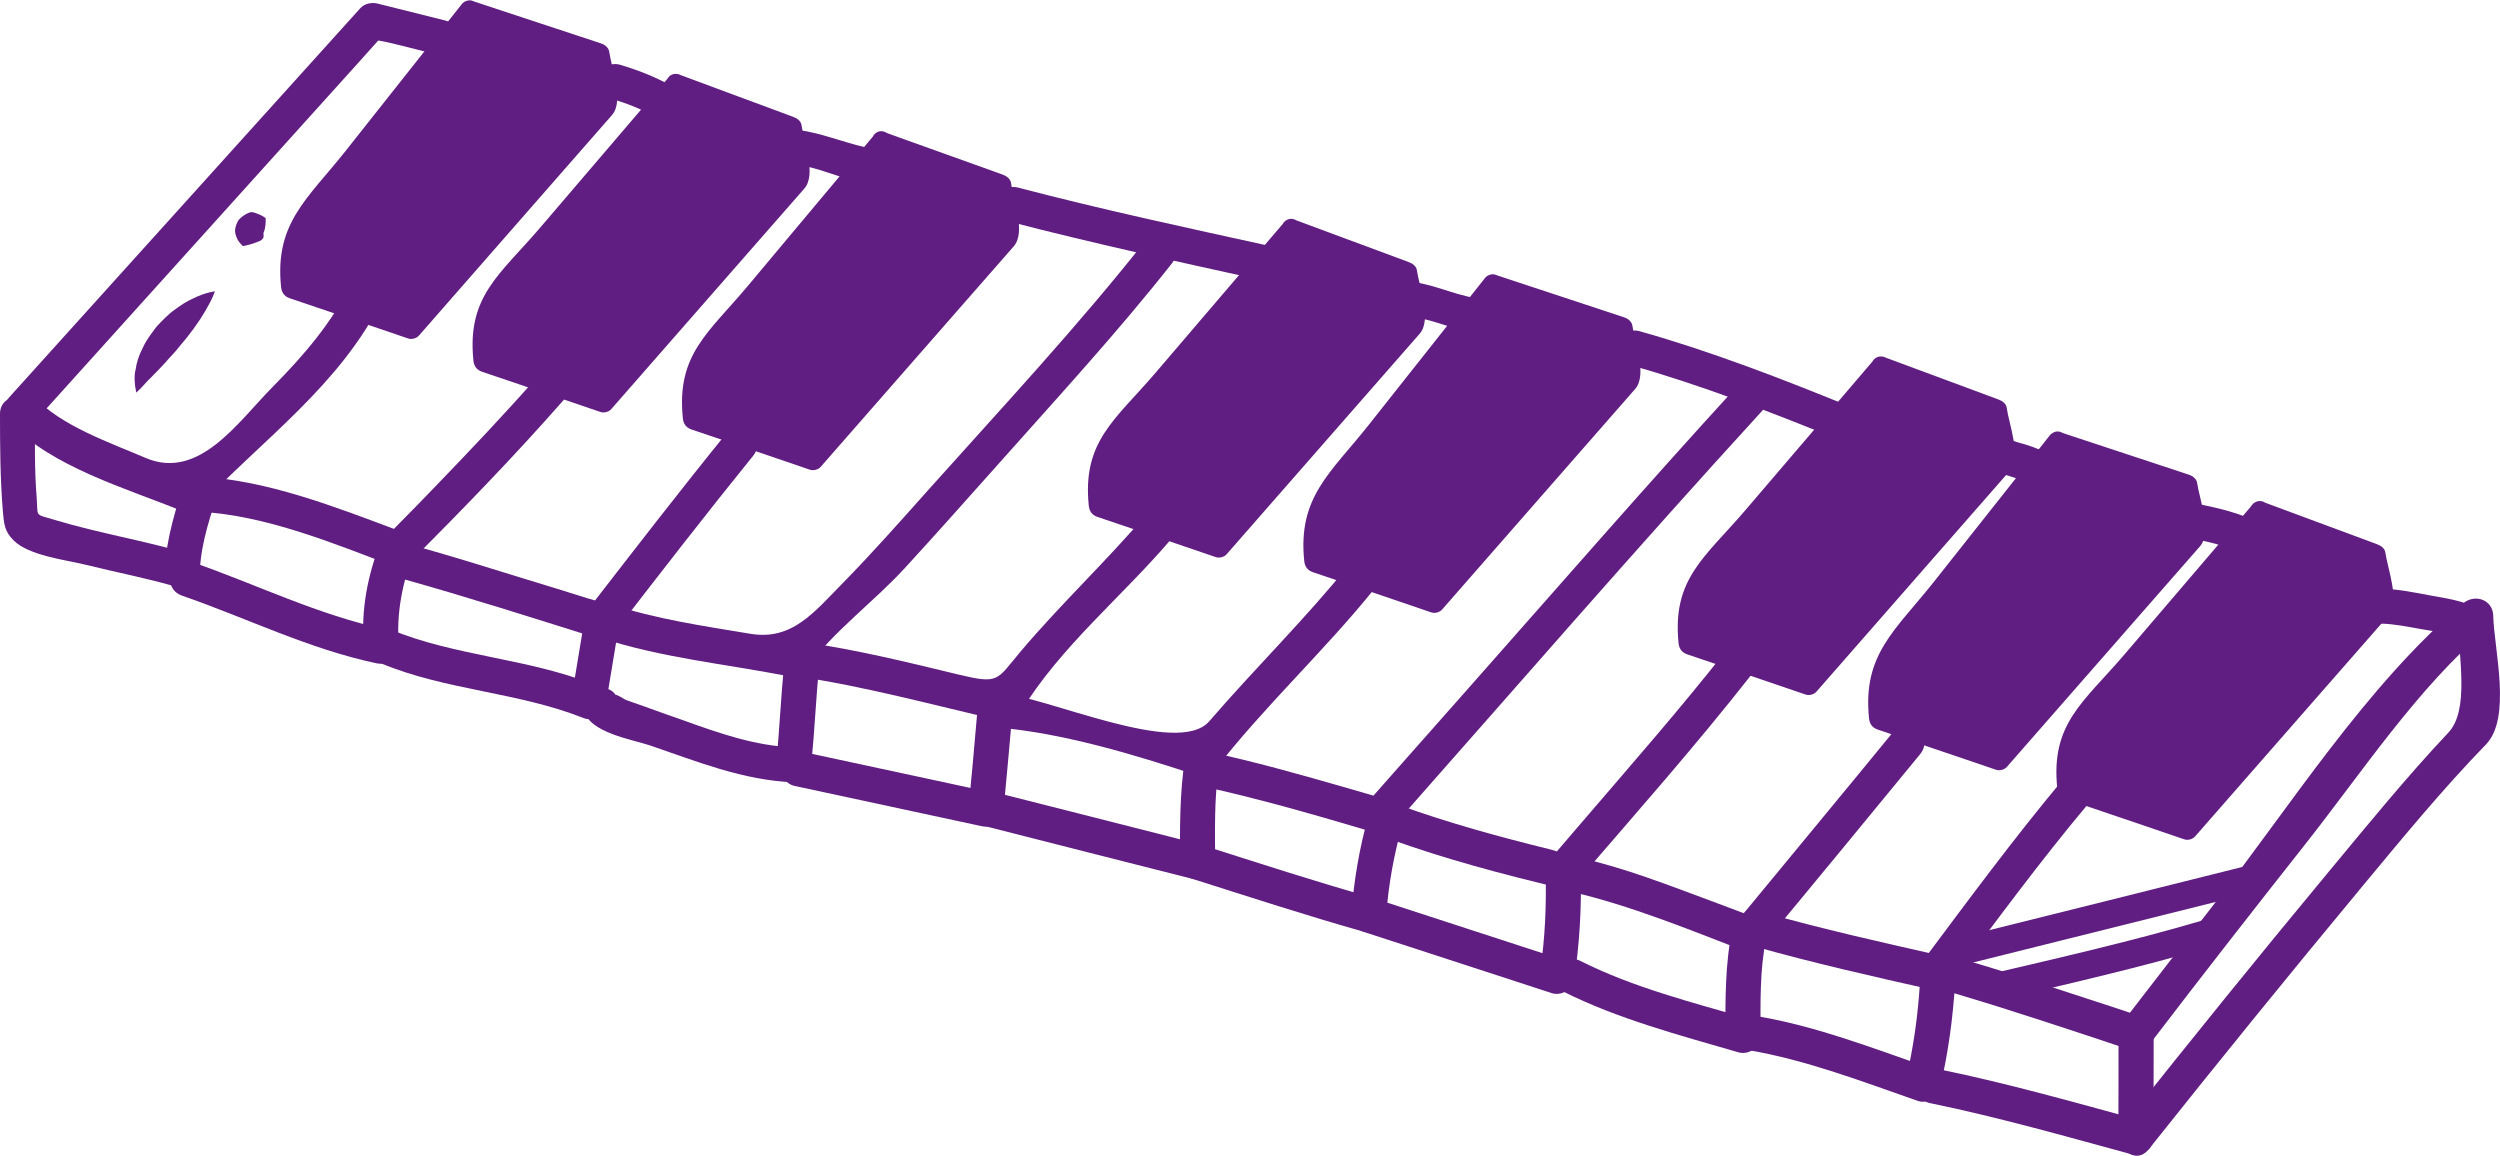
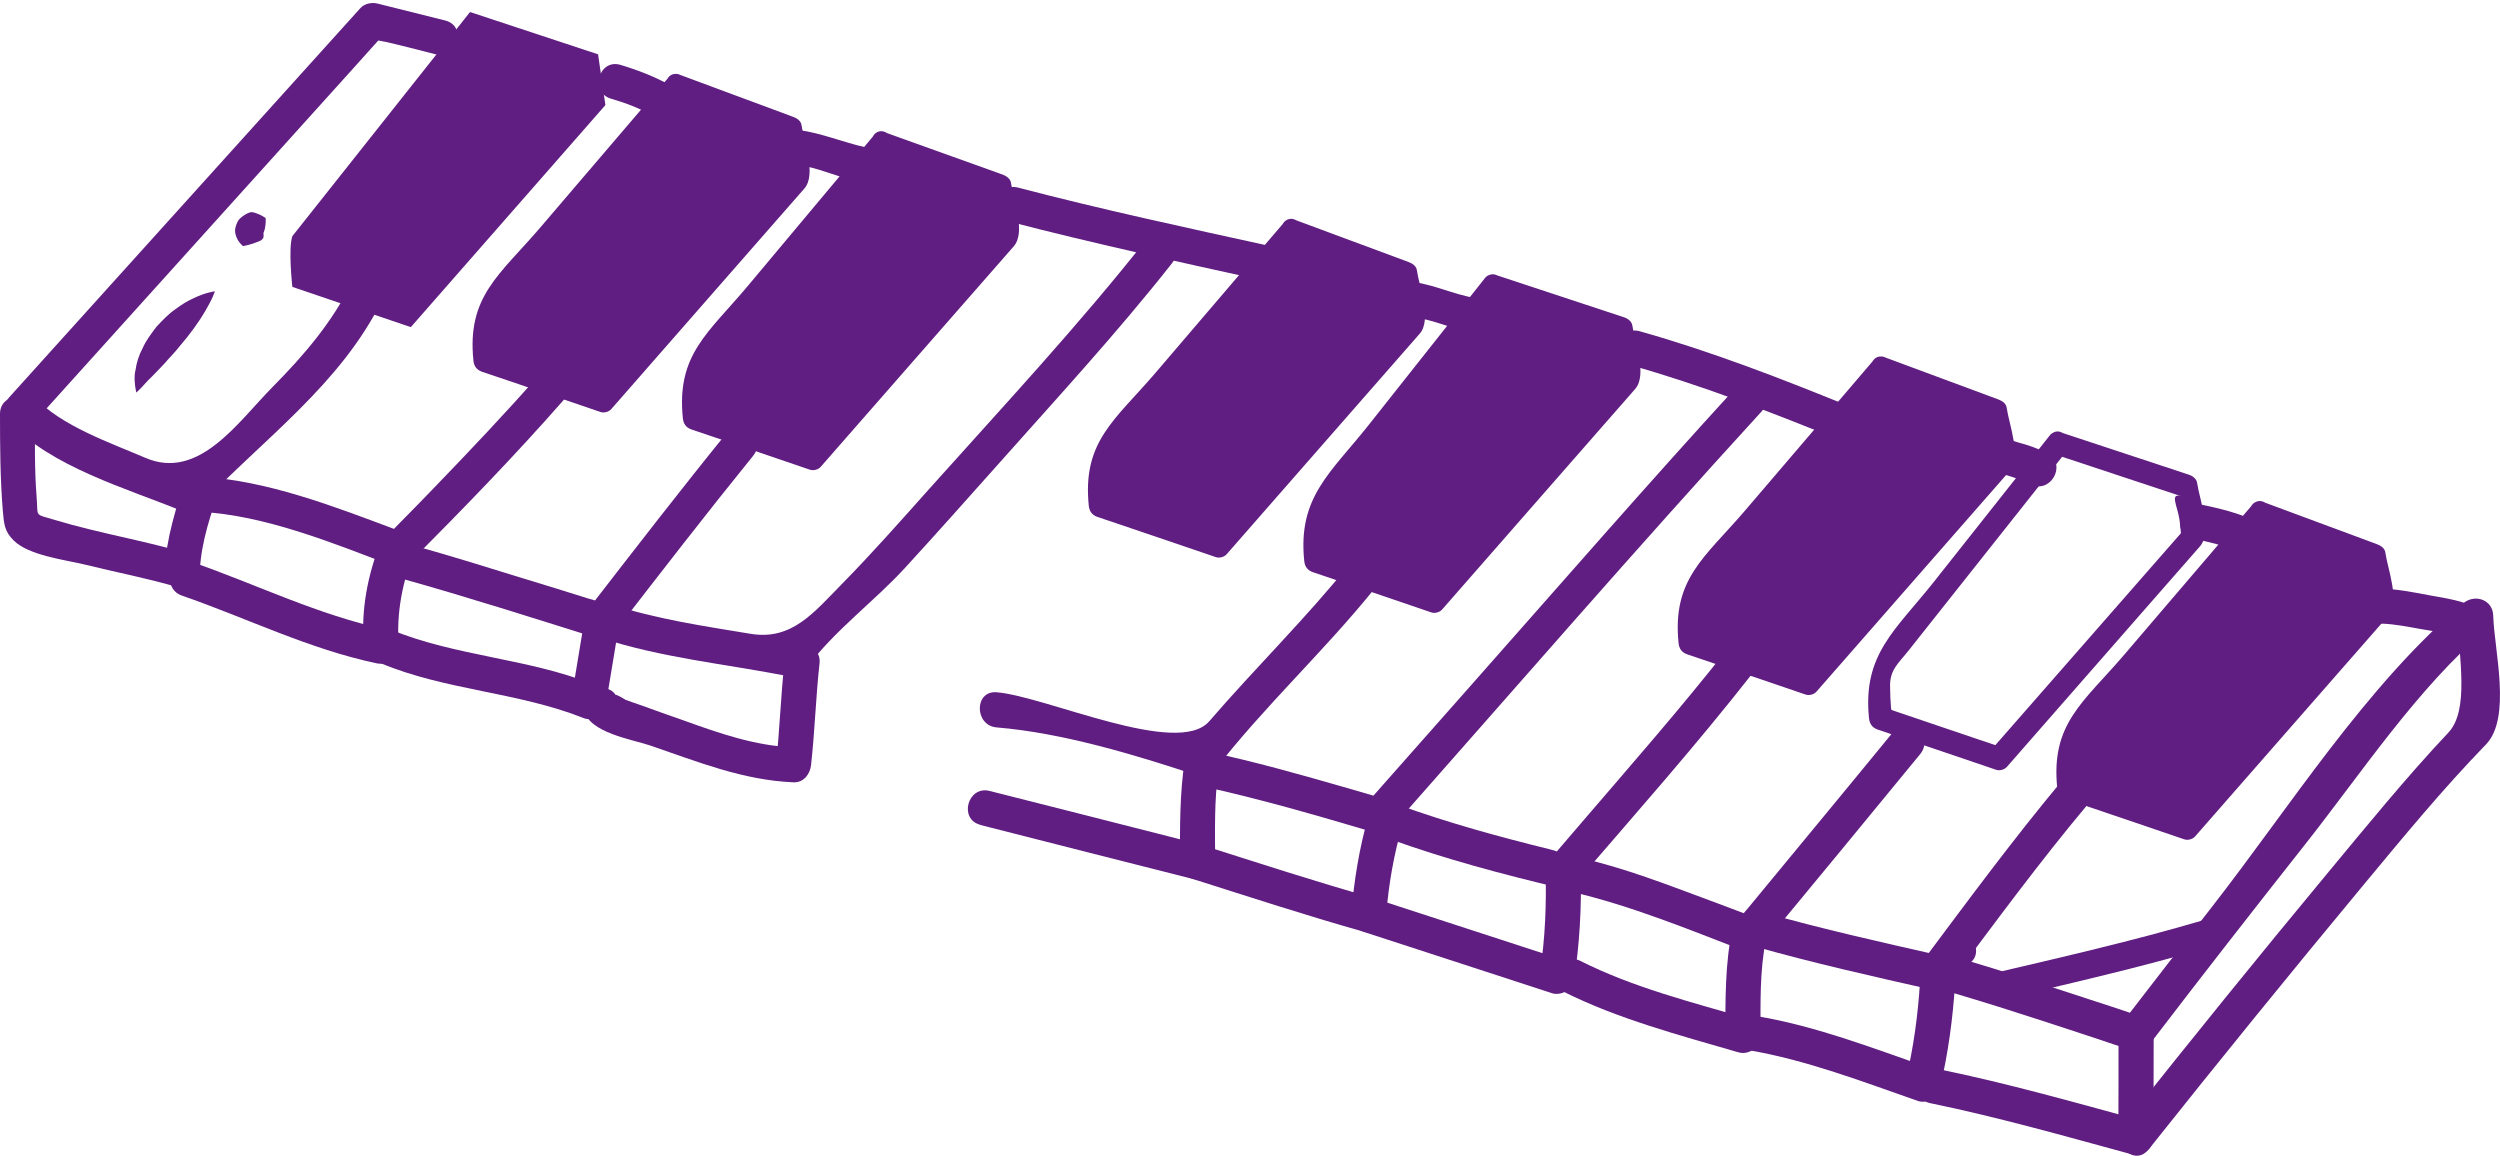
<svg xmlns="http://www.w3.org/2000/svg" id="Ebene_2" data-name="Ebene 2" viewBox="0 0 132.97 61.47">
  <defs>
    <style>
      .cls-1 {
        fill: #611e82;
        stroke-width: 0px;
      }
    </style>
  </defs>
  <g id="Ebene_1-2" data-name="Ebene 1">
    <g>
-       <path class="cls-1" d="m23.68,1.09c-1.2-.3-2.4-.6-3.6-.9-.31-.08-.69,0-.91.24C12.94,7.33,6.72,14.23.5,21.12c-.35.39-.36.93,0,1.32,2.21,2.4,6.28,3.55,9.18,4.74.29.12.7-.02.91-.24,3.39-3.57,7.52-6.48,9.74-10.99.53-1.08-1.08-2.02-1.61-.94-1.06,2.14-2.53,3.86-4.2,5.55-1.87,1.89-3.94,5.02-6.79,3.79-1.84-.79-4.49-1.7-5.9-3.23v1.32c3.65-4.04,7.3-8.09,10.94-12.13,2.08-2.31,4.16-4.61,6.24-6.92.47-.52.94-1.04,1.4-1.56-.43.48-.79.16.59.51.73.18,1.45.36,2.18.55,1.17.29,1.67-1.51.5-1.8h0Z" />
+       <path class="cls-1" d="m23.68,1.09c-1.2-.3-2.4-.6-3.6-.9-.31-.08-.69,0-.91.24C12.94,7.33,6.72,14.23.5,21.12c-.35.39-.36.93,0,1.32,2.21,2.4,6.28,3.55,9.18,4.74.29.12.7-.02.91-.24,3.39-3.57,7.52-6.48,9.74-10.99.53-1.08-1.08-2.02-1.61-.94-1.06,2.14-2.53,3.86-4.2,5.55-1.87,1.89-3.94,5.02-6.79,3.79-1.84-.79-4.49-1.7-5.9-3.23v1.32c3.65-4.04,7.3-8.09,10.94-12.13,2.08-2.31,4.16-4.61,6.24-6.92.47-.52.94-1.04,1.4-1.56-.43.48-.79.16.59.51.73.18,1.45.36,2.18.55,1.17.29,1.67-1.51.5-1.8Z" />
      <path class="cls-1" d="m10.61,27.22c3.49.18,7.08,1.66,10.32,2.89.3.11.69-.02.91-.24,2.77-2.78,5.51-5.6,8.1-8.55.79-.9-.52-2.23-1.32-1.32-1.77,2.01-3.61,3.95-5.47,5.88-.68.71-1.37,1.41-2.06,2.11-.92.93.31.31.05.21-3.34-1.25-6.93-2.66-10.52-2.85-1.21-.06-1.2,1.81,0,1.87h0Z" />
      <path class="cls-1" d="m0,22.01c0,1.72.01,3.44.15,5.16.06.7.09,1.09.57,1.57.81.81,2.73,1.03,3.8,1.29,1.65.41,3.3.72,4.93,1.2.61.18,1.15-.31,1.18-.9.08-1.56.6-3.01,1.09-4.48.39-1.14-1.42-1.63-1.8-.5-.55,1.63-1.07,3.24-1.16,4.97.39-.3.79-.6,1.18-.9-2.3-.67-4.67-1.06-6.97-1.75-1.19-.36-.93-.13-1.02-1.21-.12-1.48-.09-2.98-.09-4.46C1.87,20.81,0,20.81,0,22.01H0Z" />
      <path class="cls-1" d="m9.68,31.68c3.46,1.2,6.75,2.84,10.35,3.6.55.12,1.23-.26,1.18-.9-.14-1.81.2-3.47.87-5.15.44-1.12-1.36-1.6-1.8-.5-.72,1.83-1.09,3.68-.93,5.65.39-.3.79-.6,1.18-.9-3.6-.76-6.89-2.4-10.35-3.6-1.14-.4-1.63,1.41-.5,1.8h0Z" />
      <path class="cls-1" d="m20.26,35.28c3.45,1.44,7.31,1.53,10.8,2.92.44.18,1.07-.19,1.15-.65.22-1.35.45-2.7.67-4.05.2-1.18-1.6-1.68-1.8-.5-.22,1.35-.45,2.7-.67,4.05.38-.22.77-.43,1.15-.65-3.48-1.39-7.34-1.49-10.8-2.92-1.11-.46-1.59,1.35-.5,1.8h0Z" />
      <path class="cls-1" d="m21.38,30.78c3.47.97,6.91,2.07,10.35,3.15.28.09.72,0,.91-.24,2.45-3.17,4.9-6.34,7.42-9.45.75-.93-.56-2.26-1.32-1.32-2.51,3.09-4.94,6.24-7.38,9.39.44-.57,1.16-.09-.15-.5-1.07-.34-2.15-.67-3.23-1-2.03-.63-4.06-1.26-6.1-1.83-1.16-.32-1.66,1.48-.5,1.8h0Z" />
      <g>
        <path class="cls-1" d="m25,.64l-9.45,11.92h0c-.23.67,0,2.7,0,2.7l6.3,2.14,10.35-11.81-.39-2.7-6.81-2.25Z" />
-         <path class="cls-1" d="m24.57.21c-2.06,2.61-4.13,5.21-6.19,7.82-2.04,2.57-3.78,3.84-3.43,7.24.03.29.17.49.45.59,2.1.71,4.2,1.42,6.3,2.14.19.07.46,0,.59-.16,2.43-2.78,4.87-5.56,7.3-8.34.99-1.13,1.98-2.26,2.96-3.38.66-.75-.03-2.51-.15-3.38-.03-.21-.24-.37-.43-.43-2.27-.75-4.54-1.5-6.81-2.25-.75-.25-1.07.93-.32,1.18,1.98.66,3.97,1.31,5.95,1.97.27.09.53.18.8.26-.68-.23-.24.49-.13,1.23.13.89,0,.83.23.56-.19.22-.39.44-.58.66-3.17,3.62-6.34,7.24-9.51,10.86-.33.38,0-.1.36.02-.42-.14-.83-.28-1.25-.42-1.37-.46-2.73-.93-4.1-1.39-.27-.09-.55-.18-.82-.28.35.56.46.56.33.02-.03-.38-.05-.77-.05-1.15-.02-.89.44-1.22,1-1.93,2.79-3.52,5.58-7.04,8.37-10.56.48-.61-.37-1.48-.86-.86Z" />
      </g>
      <g>
        <path class="cls-1" d="m35.98,4.56l-10.19,11.92h0c-.23.67,0,2.7,0,2.7l6.3,2.14,10.35-11.81-.39-2.7-6.06-2.25Z" />
        <path class="cls-1" d="m35.55,4.13c-2.28,2.66-4.55,5.33-6.83,7.99-2.15,2.51-3.89,3.64-3.54,7.06.03.29.17.49.45.59,2.1.71,4.2,1.42,6.3,2.14.19.07.46,0,.59-.16,2.43-2.78,4.87-5.56,7.3-8.34.99-1.13,1.98-2.26,2.96-3.38.66-.75-.03-2.51-.15-3.38-.03-.22-.24-.36-.43-.43-2.02-.75-4.04-1.5-6.06-2.25-.74-.27-1.05.9-.32,1.18,1.93.72,3.87,1.44,5.8,2.15.38.14-.2-.61-.09.21.1.67.19,1.34.29,2.01-.05-.38.29-.57-.13-.1-.27.31-.55.63-.82.94-3.07,3.5-6.13,7-9.2,10.5.32-.36.78-.06.05-.31-.6-.2-1.2-.41-1.81-.61-1.15-.39-2.3-.78-3.45-1.17-.76-.26-.13-.18-.09.26-.04-.34-.33-1.92-.14-2.14.45-.53.91-1.06,1.36-1.59,2.94-3.44,5.88-6.87,8.82-10.31.51-.59-.35-1.46-.86-.86Z" />
      </g>
      <g>
        <path class="cls-1" d="m46.91,7.63l-9.98,11.92h0c-.23.67,0,2.7,0,2.7l6.3,2.14,10.35-11.81-.39-2.7-6.27-2.25Z" />
        <path class="cls-1" d="m46.48,7.2c-2.23,2.66-4.46,5.32-6.69,7.99-2.11,2.52-3.82,3.66-3.47,7.06.03.29.17.49.45.59,2.1.71,4.2,1.42,6.3,2.14.19.07.46,0,.59-.16,2.43-2.78,4.87-5.56,7.3-8.34.99-1.13,1.98-2.26,2.96-3.38.66-.76-.03-2.51-.15-3.38-.03-.21-.24-.36-.43-.43-2.09-.75-4.18-1.5-6.27-2.25-.74-.27-1.06.91-.32,1.17,1.92.69,3.84,1.38,5.76,2.06.73.26.15.17.11-.09.1.67.19,1.34.29,2.01.13.92.43-.28.06.14-.24.27-.47.54-.71.81-3.13,3.57-6.26,7.14-9.39,10.71-.19.22.8.03.27-.15-.52-.18-1.04-.35-1.56-.53-1.33-.45-2.65-.9-3.98-1.35-.76-.26-.13-.18-.09.26-.04-.35-.33-1.92-.14-2.14.44-.53.89-1.06,1.33-1.59,2.88-3.44,5.76-6.87,8.63-10.31.5-.6-.36-1.46-.86-.86Z" />
      </g>
      <g>
        <path class="cls-1" d="m68.71,12.28l-10.19,11.92h0c-.23.67,0,2.7,0,2.7l6.3,2.14,10.35-11.81-.39-2.7-6.06-2.25Z" />
        <path class="cls-1" d="m68.28,11.85c-2.28,2.66-4.55,5.32-6.83,7.99-2.15,2.51-3.89,3.64-3.54,7.06.03.29.17.49.45.59,2.1.71,4.2,1.42,6.3,2.14.19.07.46,0,.59-.16,2.43-2.78,4.87-5.56,7.3-8.34.99-1.13,1.98-2.26,2.96-3.38.66-.75-.03-2.51-.15-3.38-.03-.22-.24-.36-.43-.43-2.02-.75-4.04-1.5-6.06-2.25-.74-.27-1.05.9-.32,1.17,1.93.72,3.87,1.44,5.8,2.15.38.14-.21-.61-.09.21.1.67.19,1.34.29,2.01-.05-.38.29-.57-.13-.1-.27.31-.55.63-.82.94-3.07,3.5-6.13,7-9.2,10.5.32-.36.78-.06.05-.31-.6-.2-1.2-.41-1.81-.61-1.15-.39-2.3-.78-3.46-1.17-.76-.26-.13-.18-.09.26-.04-.34-.33-1.92-.14-2.14.45-.53.91-1.06,1.36-1.59,2.94-3.44,5.88-6.87,8.82-10.31.51-.59-.35-1.46-.86-.86Z" />
      </g>
      <path class="cls-1" d="m32.51,5.25c.78.23,1.54.52,2.25.92,1.05.59,2-1.03.94-1.61-.85-.47-1.76-.83-2.7-1.11-1.16-.34-1.65,1.46-.5,1.8h0Z" />
      <path class="cls-1" d="m42.43,8.77c1.07.14,2.07.63,3.13.87,1.17.26,1.67-1.54.5-1.8-1.23-.27-2.37-.77-3.62-.93-.51-.06-.93.47-.93.93,0,.56.43.87.93.93h0Z" />
      <path class="cls-1" d="m53.66,11.78c4.42,1.15,8.9,2.12,13.36,3.1,1.17.26,1.67-1.54.5-1.8-4.46-.98-8.94-1.94-13.36-3.1-1.17-.3-1.66,1.5-.5,1.8h0Z" />
      <path class="cls-1" d="m31.95,33.93c3.22,1.05,6.58,1.38,9.9,2.02.45.09.79-.07,1.06-.43,1.45-1.97,3.56-3.5,5.22-5.31,1.68-1.83,3.33-3.69,4.99-5.55,3.11-3.5,6.31-6.97,9.21-10.65.74-.93-.58-2.27-1.32-1.32-3.64,4.62-7.69,8.96-11.61,13.34-1.5,1.68-3,3.38-4.58,4.99-1.53,1.55-2.69,3.06-4.91,2.69-2.53-.42-5.01-.78-7.45-1.58-1.15-.38-1.64,1.43-.5,1.8h0Z" />
      <path class="cls-1" d="m31.07,37.78c.25,1.19,2.56,1.55,3.51,1.87,2.51.86,4.94,1.85,7.63,1.96.55.02.88-.45.93-.93.2-1.8.25-3.6.45-5.4.13-1.2-1.74-1.18-1.87,0-.2,1.8-.25,3.6-.45,5.4.31-.31.62-.62.93-.93-2.04-.08-3.95-.75-5.86-1.44-.73-.26-1.47-.51-2.19-.78-.29-.1-.59-.2-.88-.31-.61-.38-.74-.36-.4.06-.25-1.18-2.05-.68-1.8.5h0Z" />
-       <path class="cls-1" d="m42.3,41.81c3.3.71,6.6,1.42,9.9,2.13.63.14,1.12-.28,1.18-.9.15-1.65.31-3.29.45-4.94.1-1.2-1.77-1.19-1.87,0-.14,1.65-.29,3.29-.45,4.94.39-.3.79-.6,1.18-.9-3.3-.71-6.6-1.42-9.9-2.13-1.17-.25-1.67,1.55-.5,1.8h0Z" />
-       <path class="cls-1" d="m42.3,35.96c3.69.54,7.28,1.53,10.91,2.36.42.1.83-.06,1.06-.43,2.12-3.5,5.43-6.16,8.06-9.26.78-.91-.54-2.24-1.32-1.32-2.16,2.54-4.6,4.82-6.75,7.37-1.26,1.5-1.11,1.72-3.27,1.2-2.72-.66-5.42-1.32-8.19-1.72-1.18-.17-1.69,1.63-.5,1.8h0Z" />
      <path class="cls-1" d="m53.01,38.69c3.5.29,7.34,1.45,10.66,2.55.28.09.72,0,.91-.24,2.63-3.4,5.82-6.33,8.52-9.68.75-.93-.57-2.26-1.32-1.32-2.34,2.91-5.02,5.53-7.46,8.36-1.67,1.94-8.67-1.32-11.31-1.54-1.2-.1-1.19,1.77,0,1.87h0Z" />
      <path class="cls-1" d="m52.15,43.88c3.77.96,7.53,1.92,11.3,2.87.59.15,1.18-.29,1.18-.9,0-1.62-.06-3.32.19-4.93.19-1.18-1.61-1.68-1.8-.5-.28,1.78-.26,3.62-.26,5.42.39-.3.79-.6,1.18-.9-3.77-.96-7.53-1.92-11.3-2.87-1.17-.3-1.66,1.5-.5,1.8h0Z" />
      <g>
        <path class="cls-1" d="m79.42,15.21l-9.45,11.92h0c-.23.68,0,2.7,0,2.7l6.3,2.14,10.35-11.81-.39-2.7-6.81-2.25Z" />
        <path class="cls-1" d="m78.99,14.78c-2.06,2.6-4.13,5.21-6.19,7.82-2.04,2.57-3.78,3.84-3.43,7.24.03.29.17.49.45.59,2.1.71,4.2,1.42,6.3,2.14.19.07.46,0,.59-.16,2.43-2.78,4.87-5.56,7.3-8.34.99-1.13,1.98-2.26,2.96-3.38.66-.75-.03-2.51-.15-3.38-.03-.21-.24-.37-.43-.43-2.27-.75-4.54-1.5-6.81-2.25-.75-.25-1.07.93-.32,1.18,1.98.66,3.97,1.31,5.95,1.97.27.09.53.18.8.26-.68-.23-.24.49-.13,1.23.13.89,0,.83.23.56-.19.22-.39.44-.58.66-3.17,3.62-6.34,7.24-9.51,10.86-.33.38,0-.1.36.02l-1.25-.42c-1.37-.46-2.73-.93-4.1-1.39-.27-.09-.55-.19-.82-.28.35.56.46.56.33.02-.03-.38-.05-.77-.05-1.15-.02-.89.44-1.22,1-1.93,2.79-3.52,5.58-7.04,8.37-10.56.48-.61-.37-1.48-.86-.86Z" />
      </g>
      <g>
        <path class="cls-1" d="m100.08,19.59l-10.19,11.92h0c-.23.67,0,2.7,0,2.7l6.3,2.14,10.35-11.81-.39-2.7-6.06-2.25Z" />
        <path class="cls-1" d="m99.65,19.16c-2.28,2.66-4.55,5.33-6.83,7.99-2.15,2.51-3.89,3.64-3.54,7.06.03.29.17.49.45.59,2.1.71,4.2,1.42,6.3,2.14.19.07.46,0,.59-.16,2.43-2.78,4.87-5.56,7.3-8.34.99-1.13,1.98-2.26,2.96-3.38.66-.75-.03-2.51-.15-3.38-.03-.22-.24-.36-.43-.43-2.02-.75-4.04-1.5-6.06-2.25-.74-.27-1.05.9-.32,1.18,1.93.72,3.87,1.44,5.8,2.15.38.14-.21-.61-.09.21.1.67.19,1.34.29,2.01-.05-.38.29-.57-.13-.1-.27.31-.55.63-.82.94-3.07,3.5-6.13,7-9.2,10.5.31-.36.78-.06.05-.31-.6-.2-1.2-.41-1.81-.61-1.15-.39-2.3-.78-3.45-1.17-.76-.26-.13-.18-.09.26-.04-.34-.33-1.92-.14-2.14.45-.53.91-1.06,1.36-1.59,2.94-3.44,5.88-6.87,8.82-10.31.51-.59-.35-1.46-.86-.86Z" />
      </g>
      <path class="cls-1" d="m75.16,16.87c1.32.16,2.47.85,3.82.9,1.21.04,1.2-1.83,0-1.87-1.31-.05-2.52-.74-3.82-.9-1.19-.15-1.18,1.72,0,1.87h0Z" />
      <path class="cls-1" d="m86.72,19.42c3.76,1.06,7.4,2.47,11.02,3.94,1.12.45,1.6-1.36.5-1.8-3.62-1.47-7.26-2.88-11.02-3.94-1.16-.33-1.66,1.48-.5,1.8h0Z" />
      <path class="cls-1" d="m63.89,41.81c3.11.67,6.17,1.57,9.22,2.47.3.09.7,0,.91-.24,6.54-7.4,13.01-14.87,19.68-22.16.81-.89-.51-2.21-1.32-1.32-4.79,5.23-9.44,10.58-14.14,15.89-1.79,2.02-3.57,4.03-5.35,6.05-.42.48.08-.21.61-.05-.72-.21-1.44-.42-2.17-.63-2.3-.66-4.61-1.31-6.95-1.81-1.17-.25-1.67,1.55-.5,1.8h0Z" />
      <path class="cls-1" d="m63.44,46.75c3.03.96,6.05,1.95,9.11,2.81.62.18,1.14-.31,1.18-.9.13-1.65.41-3.23.87-4.81.33-1.16-1.47-1.65-1.8-.5-.5,1.74-.79,3.5-.93,5.31.39-.3.79-.6,1.18-.9-3.06-.86-6.08-1.85-9.11-2.81-1.15-.37-1.64,1.44-.5,1.8h0Z" />
      <path class="cls-1" d="m73.9,44.62c2.94,1.06,5.96,1.87,9,2.59.31.07.69.01.91-.24,3.18-3.69,6.42-7.35,9.42-11.18.73-.94-.58-2.27-1.32-1.32-2.5,3.19-5.19,6.25-7.83,9.33-.42.49-.84.98-1.26,1.47-.53.61,1.11.27-.36-.09-2.72-.67-5.42-1.41-8.05-2.36-1.14-.41-1.62,1.4-.5,1.8h0Z" />
      <path class="cls-1" d="m72.55,49.57c3.34,1.09,6.67,2.17,10.01,3.26.44.14,1.07-.17,1.15-.65.31-1.94.41-3.91.37-5.87-.03-1.2-1.89-1.21-1.87,0,.04,1.79-.02,3.6-.3,5.37.38-.22.77-.43,1.15-.65-3.34-1.09-6.67-2.17-10.01-3.26-1.15-.37-1.64,1.43-.5,1.8h0Z" />
      <path class="cls-1" d="m83.13,52.73c2.92,1.47,6.21,2.33,9.33,3.24.59.17,1.18-.3,1.18-.9,0-1.69-.05-3.49.3-5.15.25-1.18-1.55-1.68-1.8-.5-.39,1.83-.37,3.78-.37,5.65.39-.3.79-.6,1.18-.9-2.97-.86-6.12-1.66-8.89-3.06-1.07-.54-2.02,1.07-.94,1.61h0Z" />
      <path class="cls-1" d="m83.57,47.43c3.15.73,6.21,1.99,9.22,3.15.28.11.72,0,.91-.24,2.82-3.41,5.63-6.81,8.43-10.23.76-.92-.56-2.25-1.32-1.32-2.61,3.19-5.24,6.36-7.86,9.54-.8.97-.41.16.26.42-.75-.29-1.5-.57-2.25-.85-2.26-.84-4.54-1.73-6.9-2.27-1.17-.27-1.67,1.53-.5,1.8h0Z" />
      <path class="cls-1" d="m93.36,50.35c3.09.87,6.22,1.58,9.35,2.28.45.1.79-.08,1.06-.43,2.37-3.17,4.72-6.37,7.26-9.4.77-.92-.55-2.25-1.32-1.32-2.64,3.16-5.09,6.49-7.55,9.78.35-.14.7-.29,1.06-.43-3.13-.71-6.27-1.41-9.35-2.28-1.16-.33-1.65,1.48-.5,1.8h0Z" />
      <path class="cls-1" d="m93.02,55.86c3.06.52,6.07,1.68,9,2.7.47.16,1.04-.18,1.15-.65.45-1.85.7-3.75.82-5.65.08-1.2-1.79-1.2-1.87,0-.11,1.73-.34,3.46-.75,5.15.38-.22.77-.44,1.15-.65-2.92-1.02-5.94-2.18-9-2.7-1.18-.2-1.68,1.6-.5,1.8h0Z" />
      <path class="cls-1" d="m102.69,58.68c3.59.74,7.14,1.75,10.67,2.71.59.16,1.18-.29,1.18-.9,0-1.84.01-3.68.01-5.52,0-1.21-1.87-1.21-1.87,0,0,1.84,0,3.68-.01,5.52.39-.3.79-.6,1.18-.9-3.54-.97-7.08-1.97-10.67-2.71-1.18-.24-1.68,1.56-.5,1.8h0Z" />
      <path class="cls-1" d="m114.27,61.15c3.76-4.73,7.57-9.42,11.43-14.07,2.11-2.54,4.22-5.11,6.52-7.48,1.38-1.42.44-5.02.39-6.85-.02-.86-.98-1.18-1.6-.66-5.17,4.38-9.21,10.82-13.35,16.13-1.56,2-3.12,4.02-4.67,6.03-.5.65,1.36-.03.49-.32-.83-.28-1.66-.55-2.49-.82-2.19-.72-4.37-1.43-6.58-2.09-1.16-.35-1.65,1.46-.5,1.8,3.17.94,6.31,1.99,9.45,3.04.43.14.81-.1,1.06-.43,2.68-3.51,5.4-6.99,8.13-10.45,3.04-3.84,6.01-8.38,9.77-11.57-.53-.22-1.06-.44-1.6-.66.06,2.3.63,5.02-.5,6.22-2.25,2.39-4.33,4.95-6.43,7.48-3.67,4.42-7.28,8.89-10.85,13.38-.74.93.57,2.26,1.32,1.32h0Z" />
      <path class="cls-1" d="m126.67,33.17c.7.02,1.41.17,2.1.29.63.11,1.55.23,2.04.49,1.07.56,2.01-1.05.94-1.61-.75-.39-1.66-.52-2.49-.67-.85-.16-1.73-.34-2.6-.36-1.21-.03-1.2,1.84,0,1.87h0Z" />
      <g>
-         <path class="cls-1" d="m109.46,23.58l-9.45,11.92h0c-.23.67,0,2.7,0,2.7l6.3,2.14,10.35-11.81-.39-2.7-6.81-2.25Z" />
        <path class="cls-1" d="m109.03,23.15c-2.06,2.61-4.13,5.21-6.19,7.82-2.04,2.57-3.78,3.84-3.43,7.24.03.29.17.49.45.59,2.1.71,4.2,1.43,6.3,2.14.19.07.46,0,.59-.16,2.43-2.78,4.87-5.56,7.3-8.34.99-1.13,1.98-2.26,2.96-3.38.66-.75-.03-2.51-.15-3.38-.03-.21-.24-.37-.43-.43-2.27-.75-4.54-1.5-6.81-2.25-.75-.25-1.07.93-.32,1.17,1.98.66,3.97,1.31,5.95,1.97.27.09.53.18.8.26-.68-.22-.24.49-.13,1.23.13.89,0,.83.23.56-.19.22-.39.44-.58.66-3.17,3.62-6.34,7.24-9.51,10.86-.33.38,0-.1.36.02-.42-.14-.83-.28-1.25-.42-1.37-.46-2.73-.93-4.1-1.39-.27-.09-.55-.19-.82-.28.35.56.46.56.33.02-.03-.38-.05-.77-.05-1.15-.02-.89.44-1.22,1-1.93,2.79-3.52,5.58-7.04,8.37-10.56.48-.61-.37-1.48-.86-.86Z" />
      </g>
      <g>
        <path class="cls-1" d="m120.22,27.29l-10.19,11.92h0c-.23.67,0,2.7,0,2.7l6.3,2.14,10.35-11.81-.39-2.7-6.06-2.25Z" />
        <path class="cls-1" d="m119.79,26.86c-2.28,2.66-4.55,5.32-6.83,7.99-2.15,2.51-3.89,3.64-3.54,7.06.03.29.17.49.45.59,2.1.71,4.2,1.42,6.3,2.14.19.07.46,0,.59-.16,2.43-2.78,4.87-5.56,7.3-8.34.99-1.13,1.98-2.26,2.96-3.38.66-.75-.03-2.51-.15-3.38-.03-.22-.24-.36-.43-.43-2.02-.75-4.04-1.5-6.06-2.25-.74-.27-1.05.9-.32,1.17,1.93.72,3.87,1.44,5.8,2.15.38.14-.21-.61-.09.21.1.67.19,1.34.29,2.01-.05-.38.29-.57-.13-.1-.27.31-.55.63-.82.94-3.07,3.5-6.13,7-9.2,10.5.32-.36.78-.06.05-.31-.6-.2-1.2-.41-1.8-.61-1.15-.39-2.3-.78-3.46-1.17-.76-.26-.13-.18-.09.26-.04-.34-.33-1.92-.14-2.14.45-.53.91-1.06,1.36-1.59,2.94-3.44,5.88-6.87,8.82-10.31.51-.59-.35-1.46-.86-.86Z" />
      </g>
      <path class="cls-1" d="m106.18,25.07c.58.27,1.24.36,1.8.67,1.05.59,1.99-1.02.94-1.61-.33-.18-.68-.32-1.04-.44-.16-.05-.32-.1-.48-.14-.07-.02-.15-.05-.22-.07-.11-.04-.14-.05-.06-.02-.46-.21-1-.13-1.28.34-.24.41-.13,1.06.34,1.28h0Z" />
      <path class="cls-1" d="m116.64,28.65c1.14.23,2.27.51,3.26,1.14,1.02.65,1.96-.97.94-1.61-1.12-.71-2.42-1.07-3.71-1.33-1.18-.24-1.68,1.56-.5,1.8h0Z" />
      <path class="cls-1" d="m11.43,15.49s-.04.12-.12.31c-.08.19-.23.45-.39.74-.33.57-.83,1.26-1.36,1.87-.24.32-.55.61-.78.89-.27.28-.5.54-.73.76-.24.22-.4.43-.55.58-.15.15-.25.24-.25.24,0,0-.03-.12-.06-.33-.02-.21-.07-.54.02-.88.05-.36.17-.77.38-1.16.18-.41.46-.77.74-1.14.31-.33.63-.67.98-.91.34-.26.69-.47,1.01-.61.62-.3,1.13-.36,1.13-.36Z" />
      <path class="cls-1" d="m14.13,11.59s.02.3-.04.56c-.02.07-.03.14-.06.2-.04.06,0,.12-.01.16,0,.09,0,.14-.04.17-.04.07-.1.11-.19.15-.1.03-.19.08-.32.12-.23.08-.54.14-.54.14,0,0-.23-.17-.34-.45-.06-.14-.11-.31-.08-.47.03-.16.09-.33.19-.48.13-.15.31-.27.48-.35.08-.03.18-.08.24-.05.07,0,.14.03.2.05.26.08.5.25.5.25Z" />
      <path class="cls-1" d="m106.26,53.21c3.75-.88,7.53-1.74,11.23-2.83.9-.27.52-1.68-.39-1.41-3.7,1.09-7.48,1.95-11.23,2.83-.92.22-.53,1.62.39,1.41h0Z" />
      <path class="cls-1" d="m104.4,51.31c.94,0,.94-1.46,0-1.46s-.94,1.46,0,1.46h0Z" />
-       <path class="cls-1" d="m104.6,51.28c5.22-1.3,10.44-2.61,15.66-3.91.91-.23.53-1.64-.39-1.41-5.22,1.31-10.44,2.61-15.66,3.91-.91.23-.53,1.64.39,1.41h0Z" />
    </g>
  </g>
</svg>